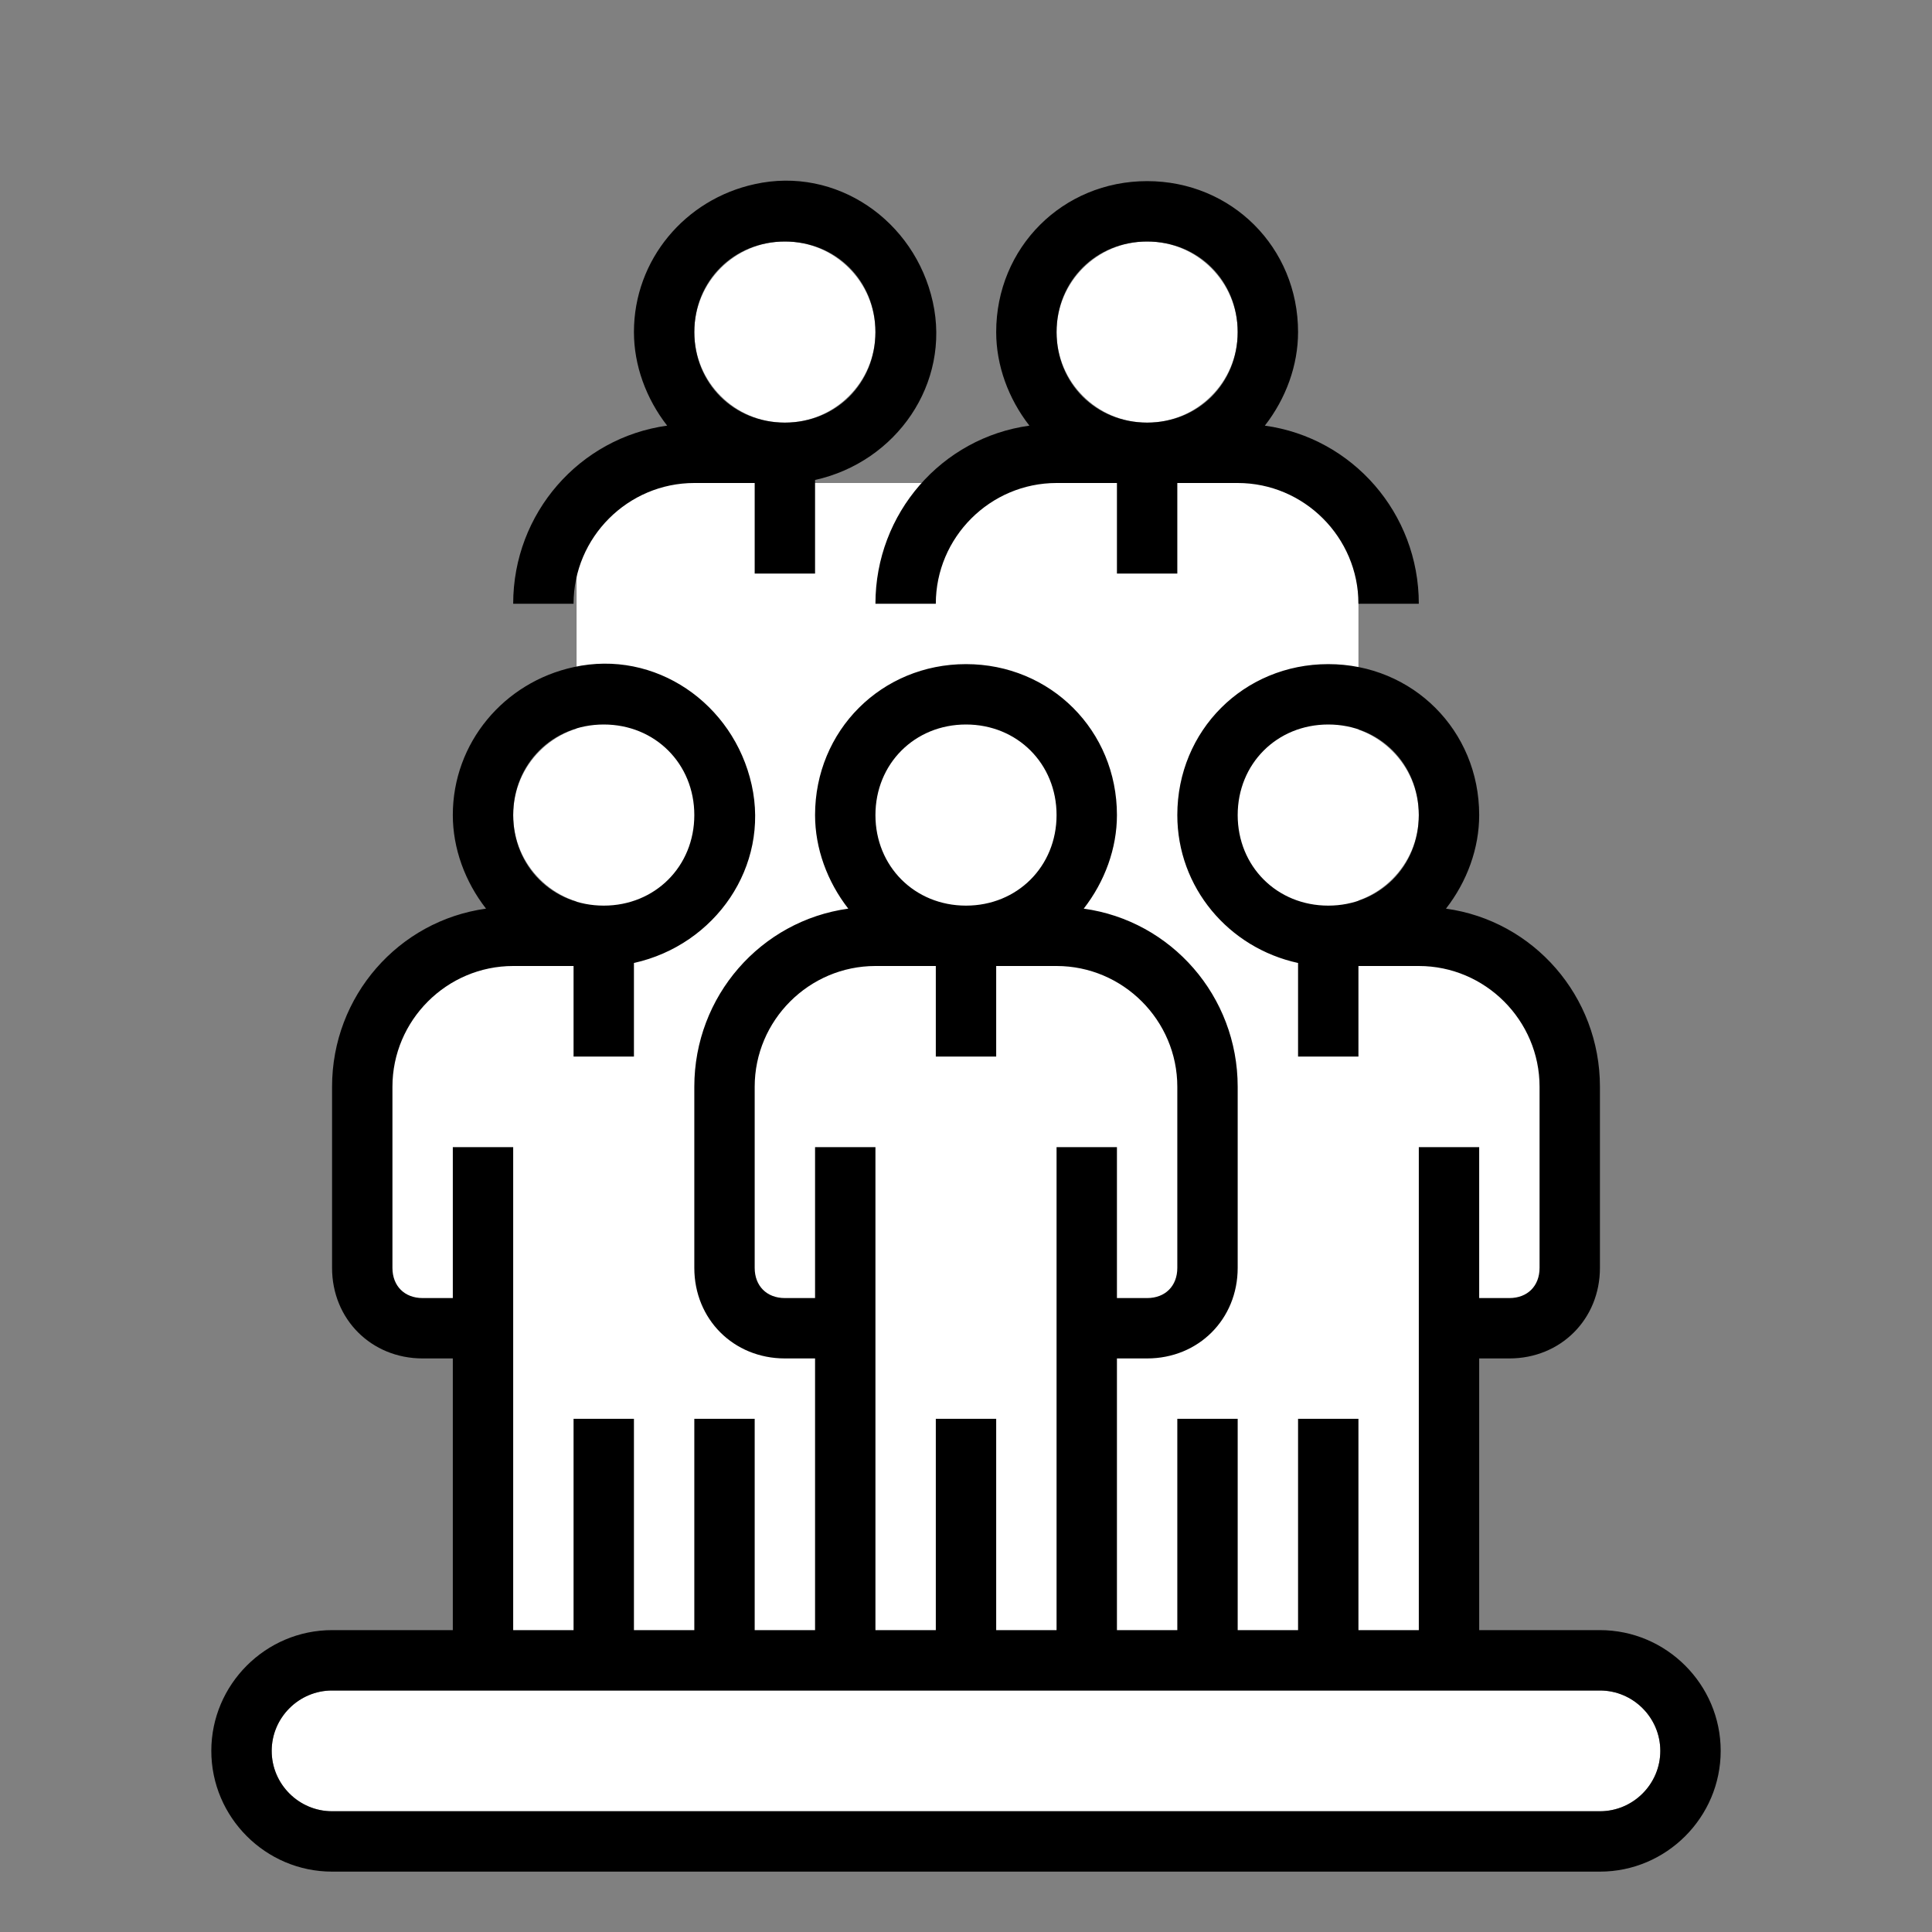
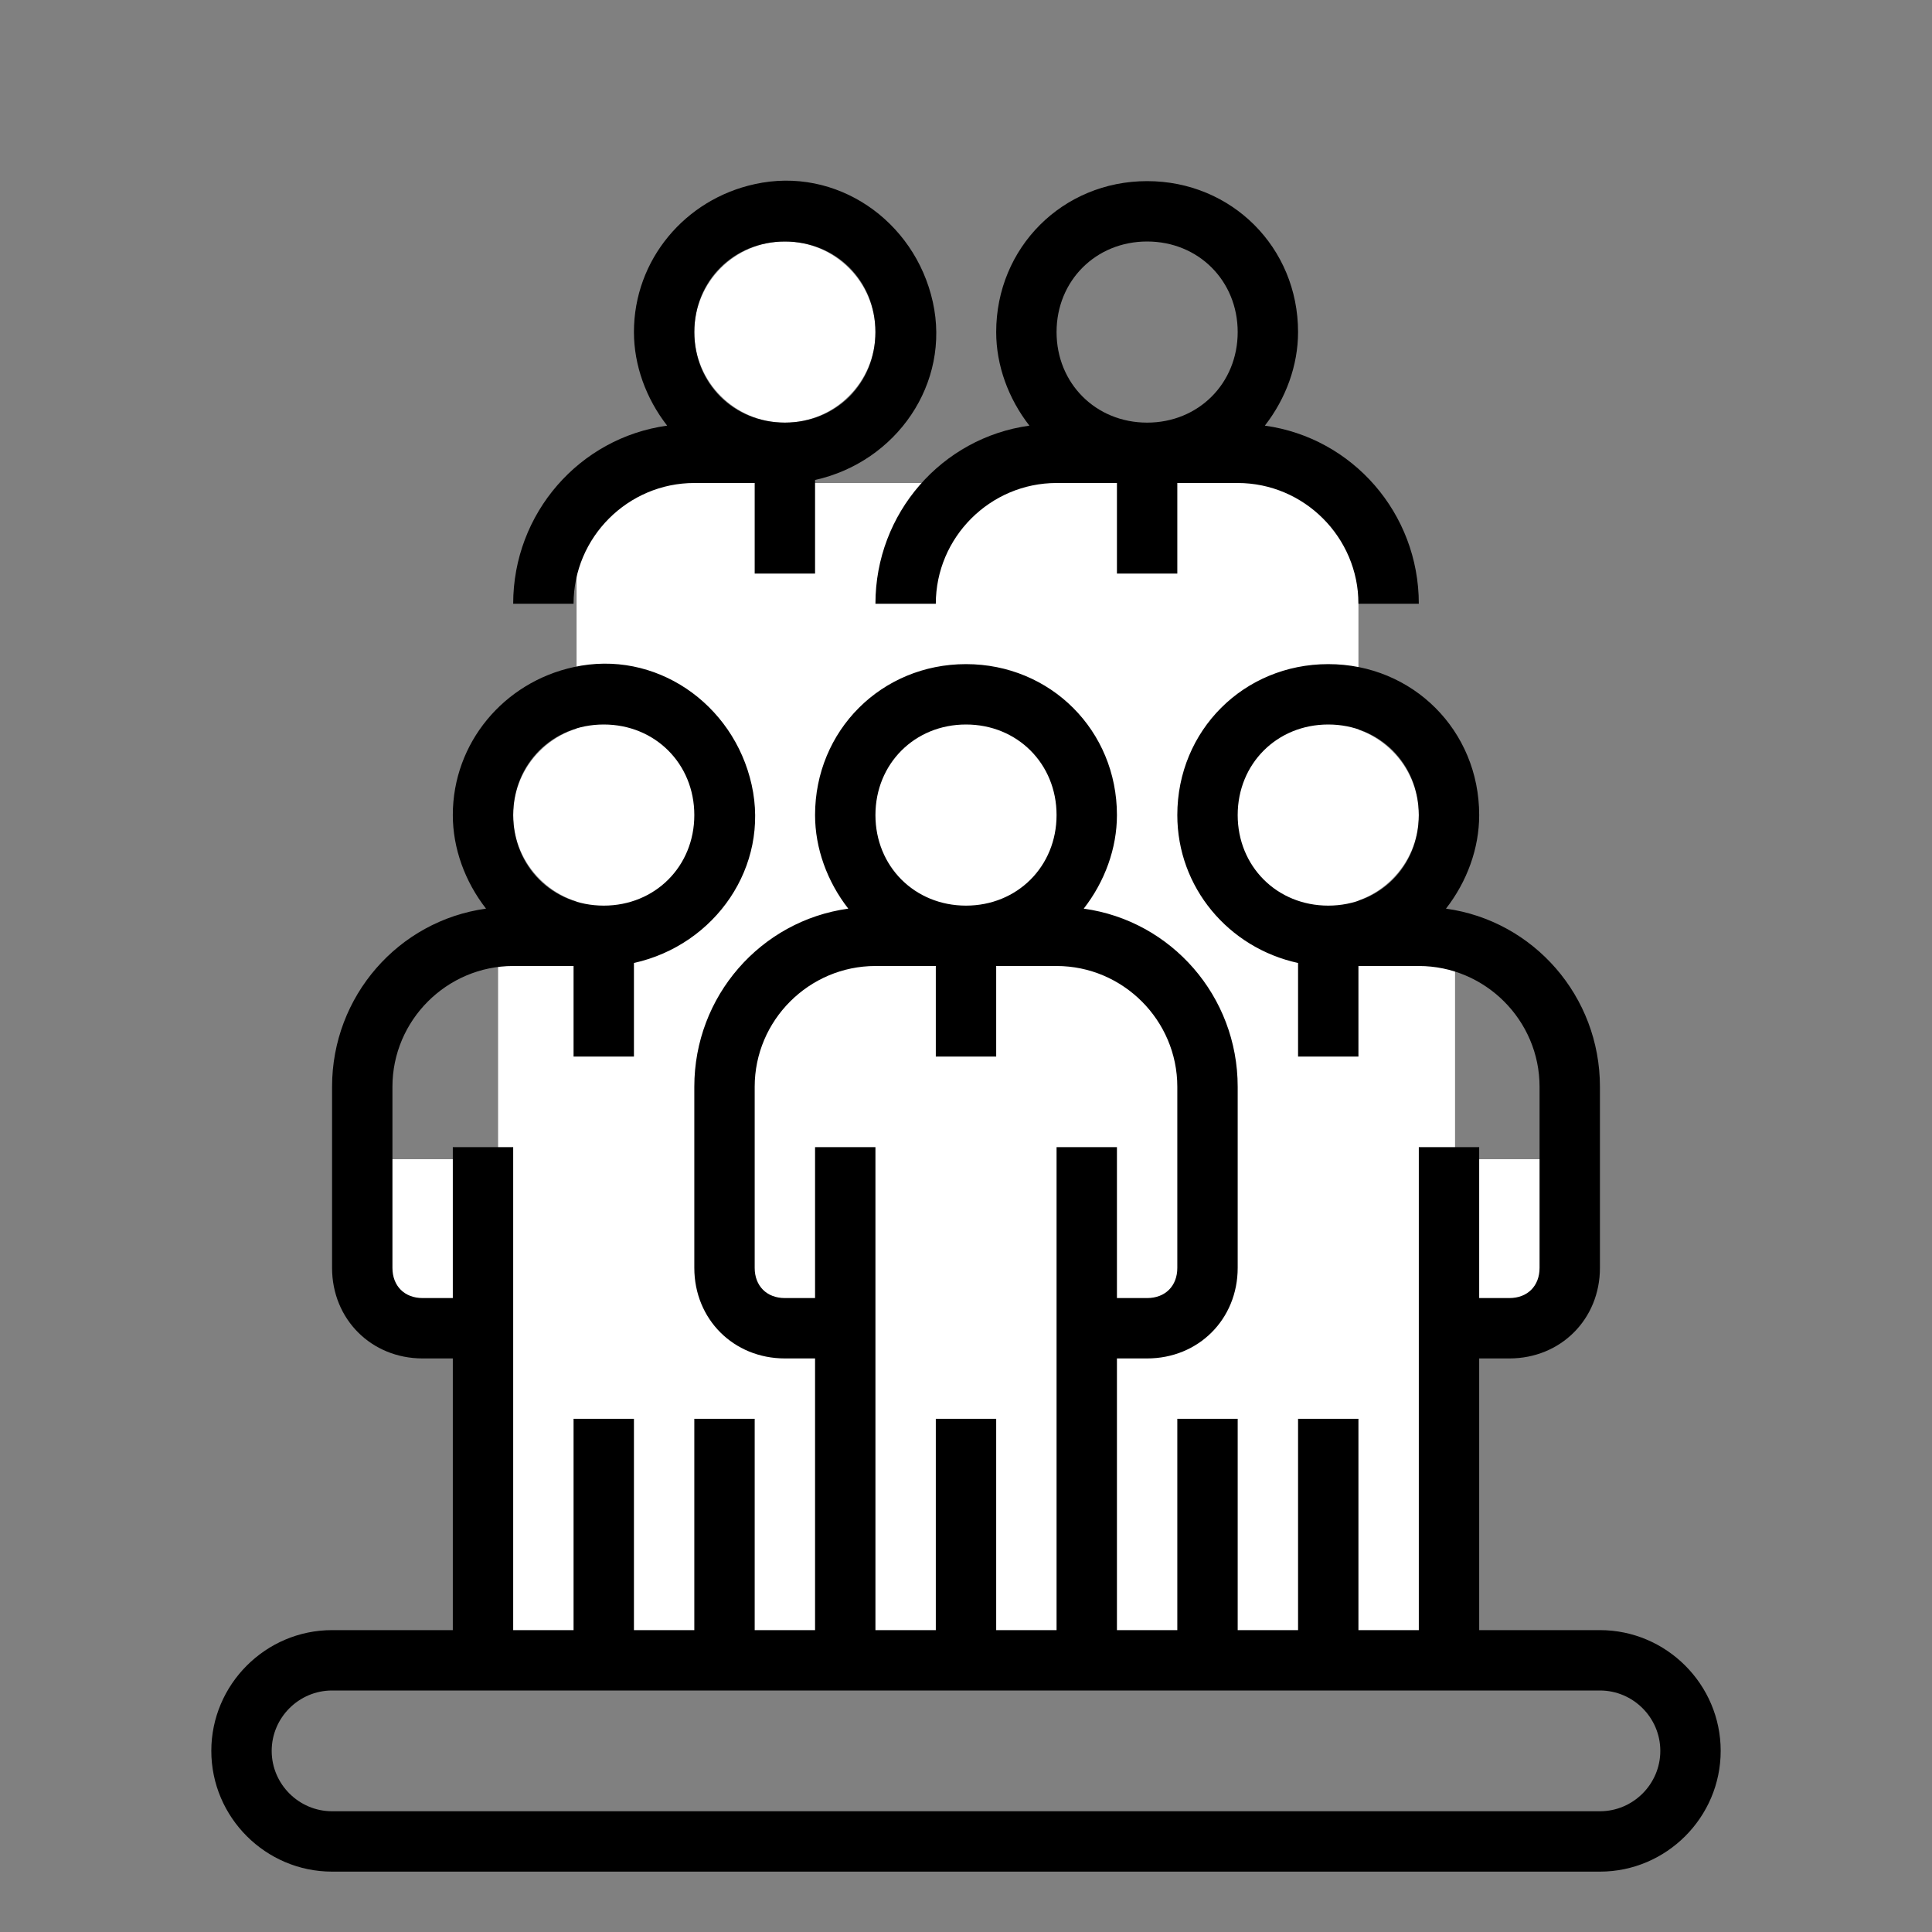
<svg xmlns="http://www.w3.org/2000/svg" version="1.1" x="0px" y="0px" viewBox="0 0 64 64" style="enable-background:new 0 0 64 64;" xml:space="preserve">
  <rect x="0" y="0" width="64" height="64" fill="#808080" stroke="none" />
  <style type="text/css">
	.st0{fill:#FFFFFF;}
</style>
  <g id="Layer_2">
    <circle class="st0" cx="26" cy="11" r="3" />
-     <circle class="st0" cx="38" cy="11" r="3" />
    <circle class="st0" cx="44" cy="27" r="3" />
    <circle class="st0" cx="20" cy="27" r="3" />
    <circle class="st0" cx="32" cy="27" r="3" />
    <path class="st0" d="M29,44v-6h-2v5h-1c-0.6,0-1-0.4-1-1v-6c0-2.2,1.8-4,4-4h2v3h2v-3h2c2.2,0,4,1.8,4,4v6c0,0.6-0.4,1-1,1h-1v-5   h-2v16h-2v-7h-2v7h-2V44z" />
-     <path class="st0" d="M53,60H11c-1.1,0-2-0.9-2-2s0.9-2,2-2h42c1.1,0,2,0.9,2,2S54.1,60,53,60z" />
    <rect x="16.5" y="32" class="st0" width="31.7" height="22.7" />
-     <ellipse class="st0" cx="16.5" cy="37" rx="3.9" ry="6" />
-     <ellipse class="st0" cx="48.2" cy="37" rx="3.9" ry="6" />
    <rect x="11.9" y="38.4" class="st0" width="39.6" height="5" />
    <rect x="19.1" y="16" class="st0" width="25.9" height="19.6" />
  </g>
  <g id="Layer_1">
    <g id="Expand">
      <path d="M27,19v-3.1c2.7-0.6,4.5-3.2,3.9-5.9S27.7,5.5,25,6.1c-2.3,0.5-4,2.5-4,4.9c0,1.1,0.4,2.2,1.1,3.1C19.2,14.5,17,17,17,20    h2c0-2.2,1.8-4,4-4h2v3H27z M26,8c1.7,0,3,1.3,3,3s-1.3,3-3,3s-3-1.3-3-3S24.3,8,26,8z" />
      <path d="M39,19v-3h2c2.2,0,4,1.8,4,4h2c0-3-2.2-5.5-5.1-5.9c0.7-0.9,1.1-2,1.1-3.1c0-2.8-2.2-5-5-5s-5,2.2-5,5    c0,1.1,0.4,2.2,1.1,3.1C31.2,14.5,29,17,29,20h2c0-2.2,1.8-4,4-4h2v3H39z M38,8c1.7,0,3,1.3,3,3s-1.3,3-3,3s-3-1.3-3-3    S36.3,8,38,8z" />
      <path d="M53,54h-4v-9h1c1.7,0,3-1.3,3-3v-6c0-3-2.2-5.5-5.1-5.9c0.7-0.9,1.1-2,1.1-3.1c0-2.8-2.2-5-5-5c-2.8,0-5,2.2-5,5    c0,2.4,1.7,4.4,4,4.9V35h2v-3h2c2.2,0,4,1.8,4,4v6c0,0.6-0.4,1-1,1h-1v-5h-2v16h-2v-7h-2v7h-2v-7h-2v7h-2v-9h1c1.7,0,3-1.3,3-3v-6    c0-3-2.2-5.5-5.1-5.9c0.7-0.9,1.1-2,1.1-3.1c0-2.8-2.2-5-5-5s-5,2.2-5,5c0,1.1,0.4,2.2,1.1,3.1C25.2,30.5,23,33,23,36v6    c0,1.7,1.3,3,3,3h1v9h-2v-7h-2v7h-2v-7h-2v7h-2V38h-2v5h-1c-0.6,0-1-0.4-1-1v-6c0-2.2,1.8-4,4-4h2v3h2v-3.1    c2.7-0.6,4.5-3.2,3.9-5.9s-3.2-4.5-5.9-3.9c-2.3,0.5-4,2.5-4,4.9c0,1.1,0.4,2.2,1.1,3.1C13.2,30.5,11,33,11,36v6c0,1.7,1.3,3,3,3    h1v9h-4c-2.2,0-4,1.8-4,4s1.8,4,4,4h42c2.2,0,4-1.8,4-4S55.2,54,53,54z M41,27c0-1.7,1.3-3,3-3s3,1.3,3,3s-1.3,3-3,3    S41,28.7,41,27z M20,24c1.7,0,3,1.3,3,3s-1.3,3-3,3s-3-1.3-3-3S18.3,24,20,24z M32,24c1.7,0,3,1.3,3,3s-1.3,3-3,3    c-1.7,0-3-1.3-3-3S30.3,24,32,24z M29,44v-6h-2v5h-1c-0.6,0-1-0.4-1-1v-6c0-2.2,1.8-4,4-4h2v3h2v-3h2c2.2,0,4,1.8,4,4v6    c0,0.6-0.4,1-1,1h-1v-5h-2v16h-2v-7h-2v7h-2V44z M53,60H11c-1.1,0-2-0.9-2-2s0.9-2,2-2h42c1.1,0,2,0.9,2,2S54.1,60,53,60z" />
    </g>
  </g>
</svg>